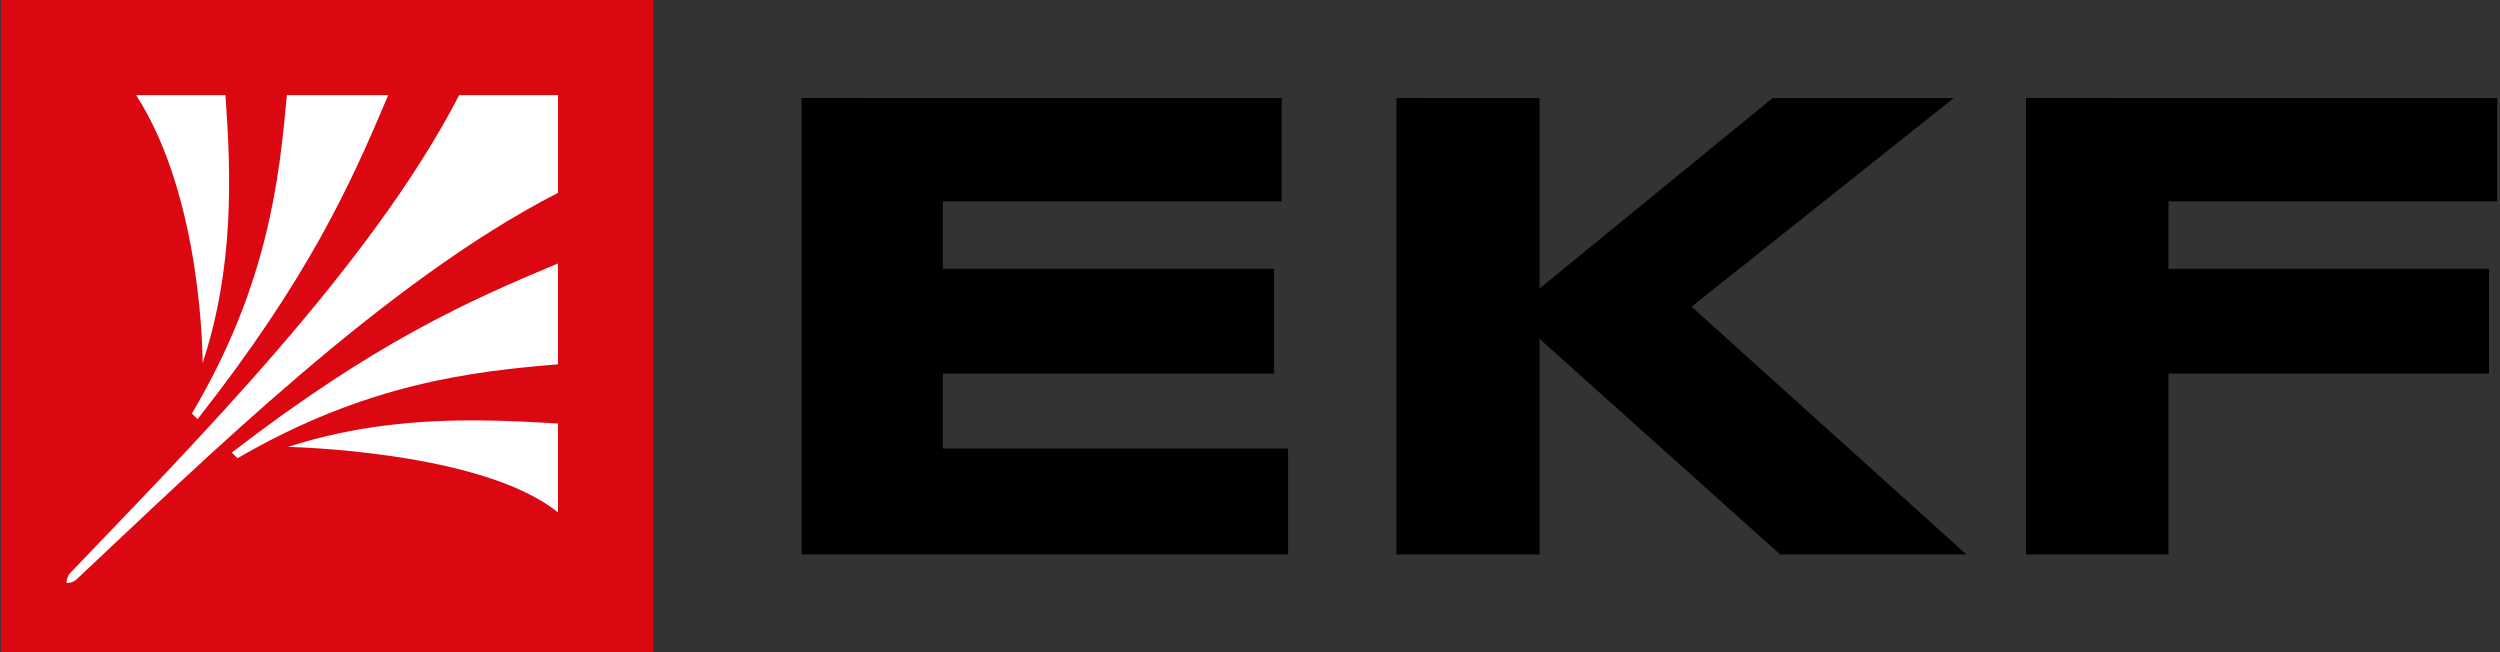
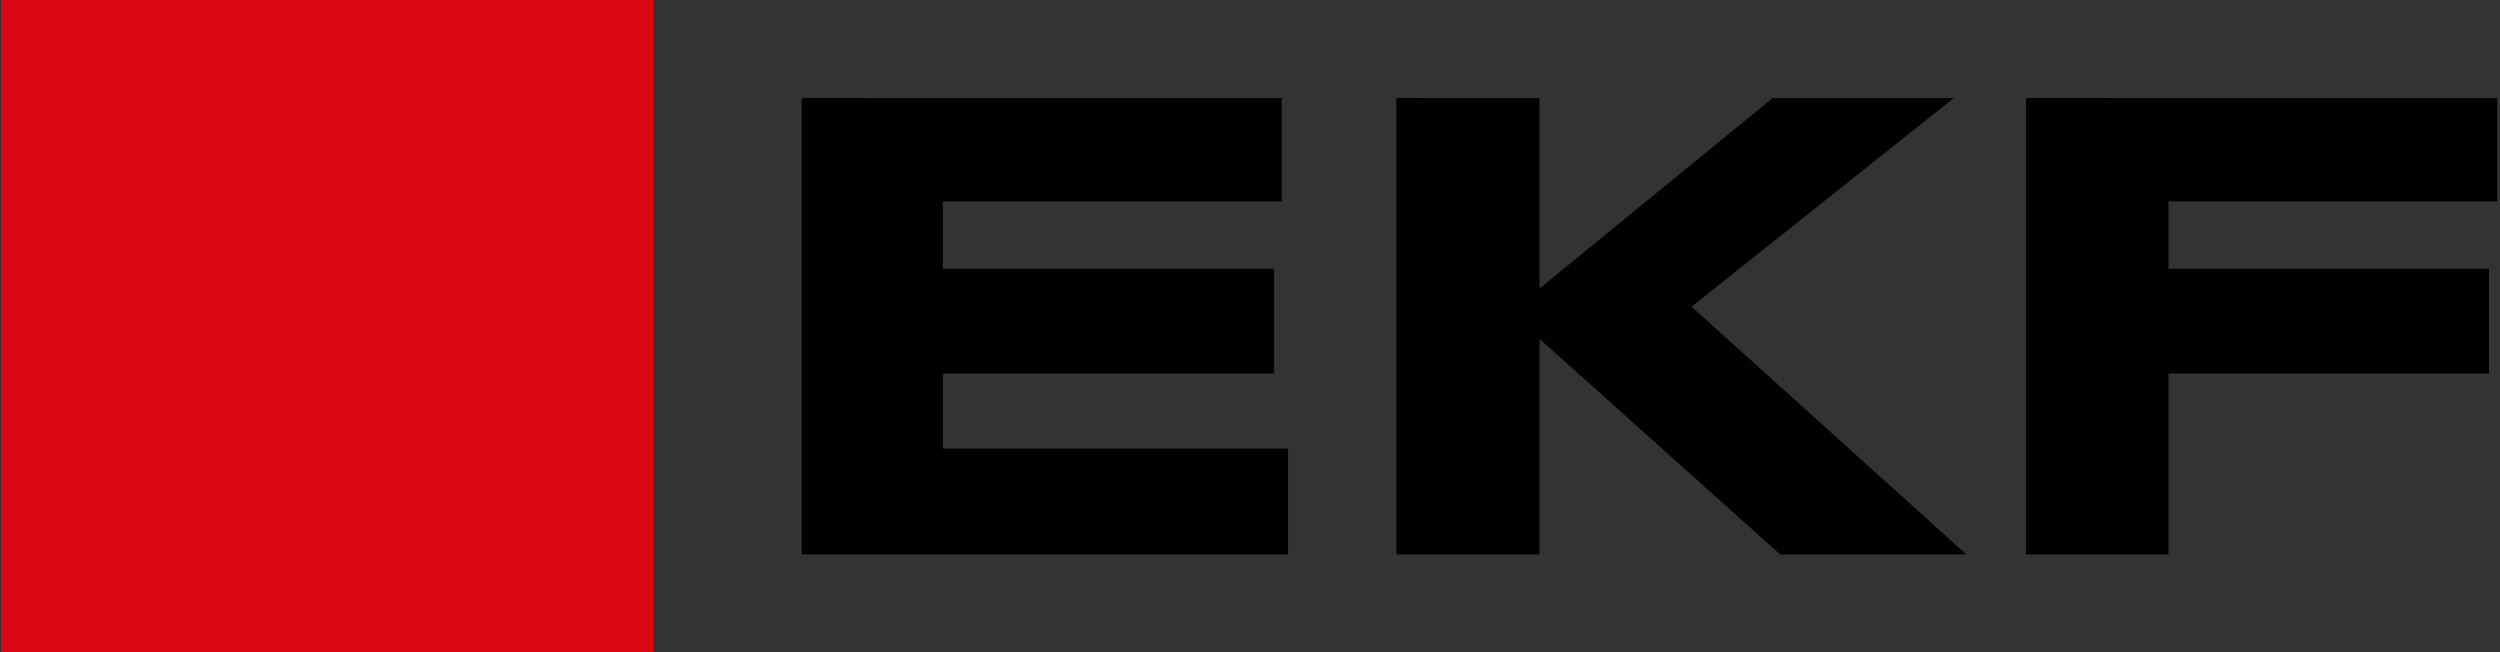
<svg xmlns="http://www.w3.org/2000/svg" width="184" height="48" fill="none" viewBox="0 0 184 48">
  <rect x="0" y="0" width="184" height="48" fill="#333333" stroke="none" />
  <g stroke-width="1.334">
    <path transform="matrix(.995 0 0 1 0 0)" d="m48.317-0.023h-48.25v48.023h48.25z" clip-path="url(#clipPath318)" fill="#db0812" />
    <path transform="translate(-.18)" d="m59.18 7.215v33.594h35.803v-7.795h-25.408v-5.521h24.383v-7.703h-24.383v-4.965h24.941v-7.609zm43.775 0v33.594h10.535v-15.869l17.715 15.869h13.705l-20.232-18.236 19.301-15.357h-13.332l-17.156 14.014v-14.014zm46.338 0v33.594h10.488v-13.316h23.59v-7.703h-23.59v-4.965h24.195v-7.609z" clip-path="url(#clipPath312)" fill="#000" />
    <path transform="translate(-.024 -.215)" d="m10.043 7.215c4.942 7.656 4.894 19.721 4.894 19.721 2.331-7.099 2.099-13.874 1.68-19.721zm11.096 0c-0.559 6.078-1.351 13.92-6.992 23.432l0.418 0.418c8.158-10.393 11.236-17.215 14.033-23.85zm12.68 0c-6.48 12.574-19.766 25.89-28.623 35.17-0.186 0.186-0.279 0.466-0.279 0.744 0.28 0 0.56-0.094 0.746-0.279 9.37-8.769 22.75-21.947 35.43-28.443v-7.191zm7.273 12.389c-6.666 2.784-13.519 5.846-24.008 13.92l0.42 0.418c9.557-5.568 17.481-6.404 23.588-6.914zm-5.783 11.553c-4.403-0.033-9.14 0.354-14.076 1.949h-0.047s14.312 0.279 19.906 4.826v-6.543c-1.85-0.116-3.782-0.217-5.783-0.232z" clip-path="url(#clipPath294)" fill="#fff" />
  </g>
  <defs>
    <clipPath id="clipPath294">
-       <rect x="-.023" width="184.09" height="48.023" fill="#fff" stroke-width="1.334" />
-     </clipPath>
+       </clipPath>
    <clipPath id="clipPath312">
      <rect x="-.023" width="184.09" height="48.023" fill="#fff" stroke-width="1.334" />
    </clipPath>
    <clipPath id="clipPath318">
      <rect x="-.023" width="184.09" height="48.023" fill="#fff" stroke-width="1.334" />
    </clipPath>
  </defs>
</svg>